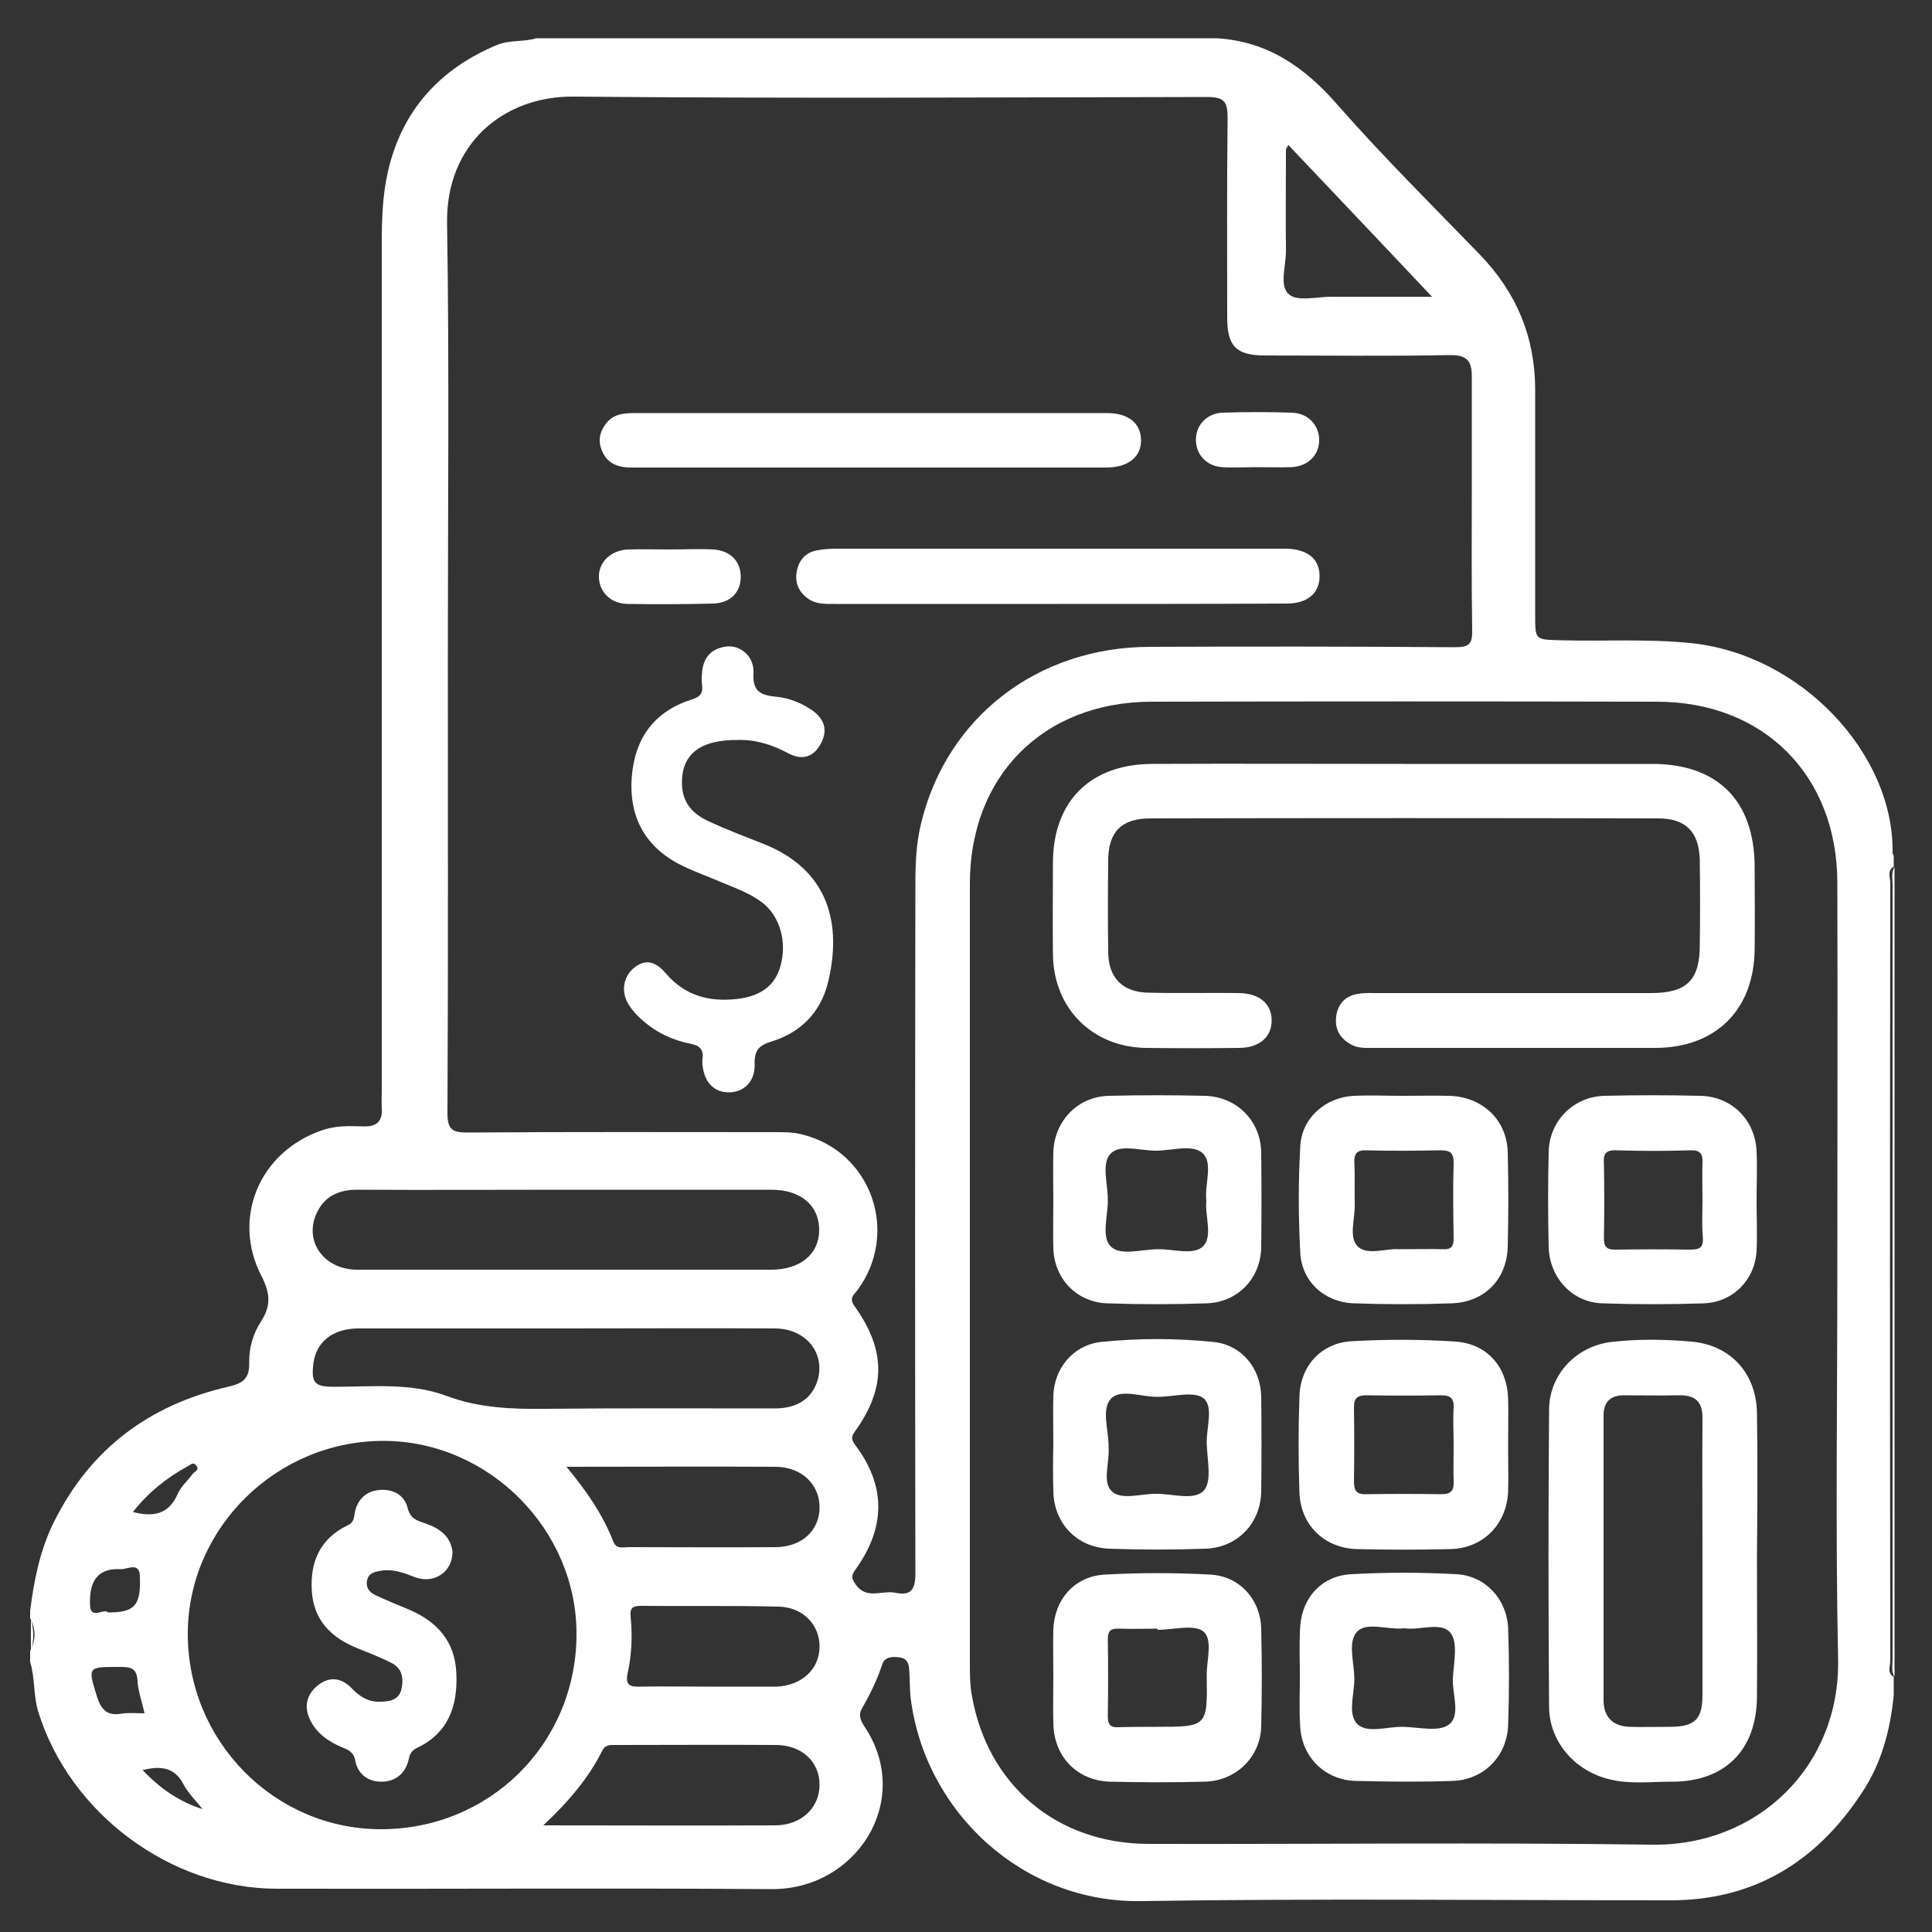
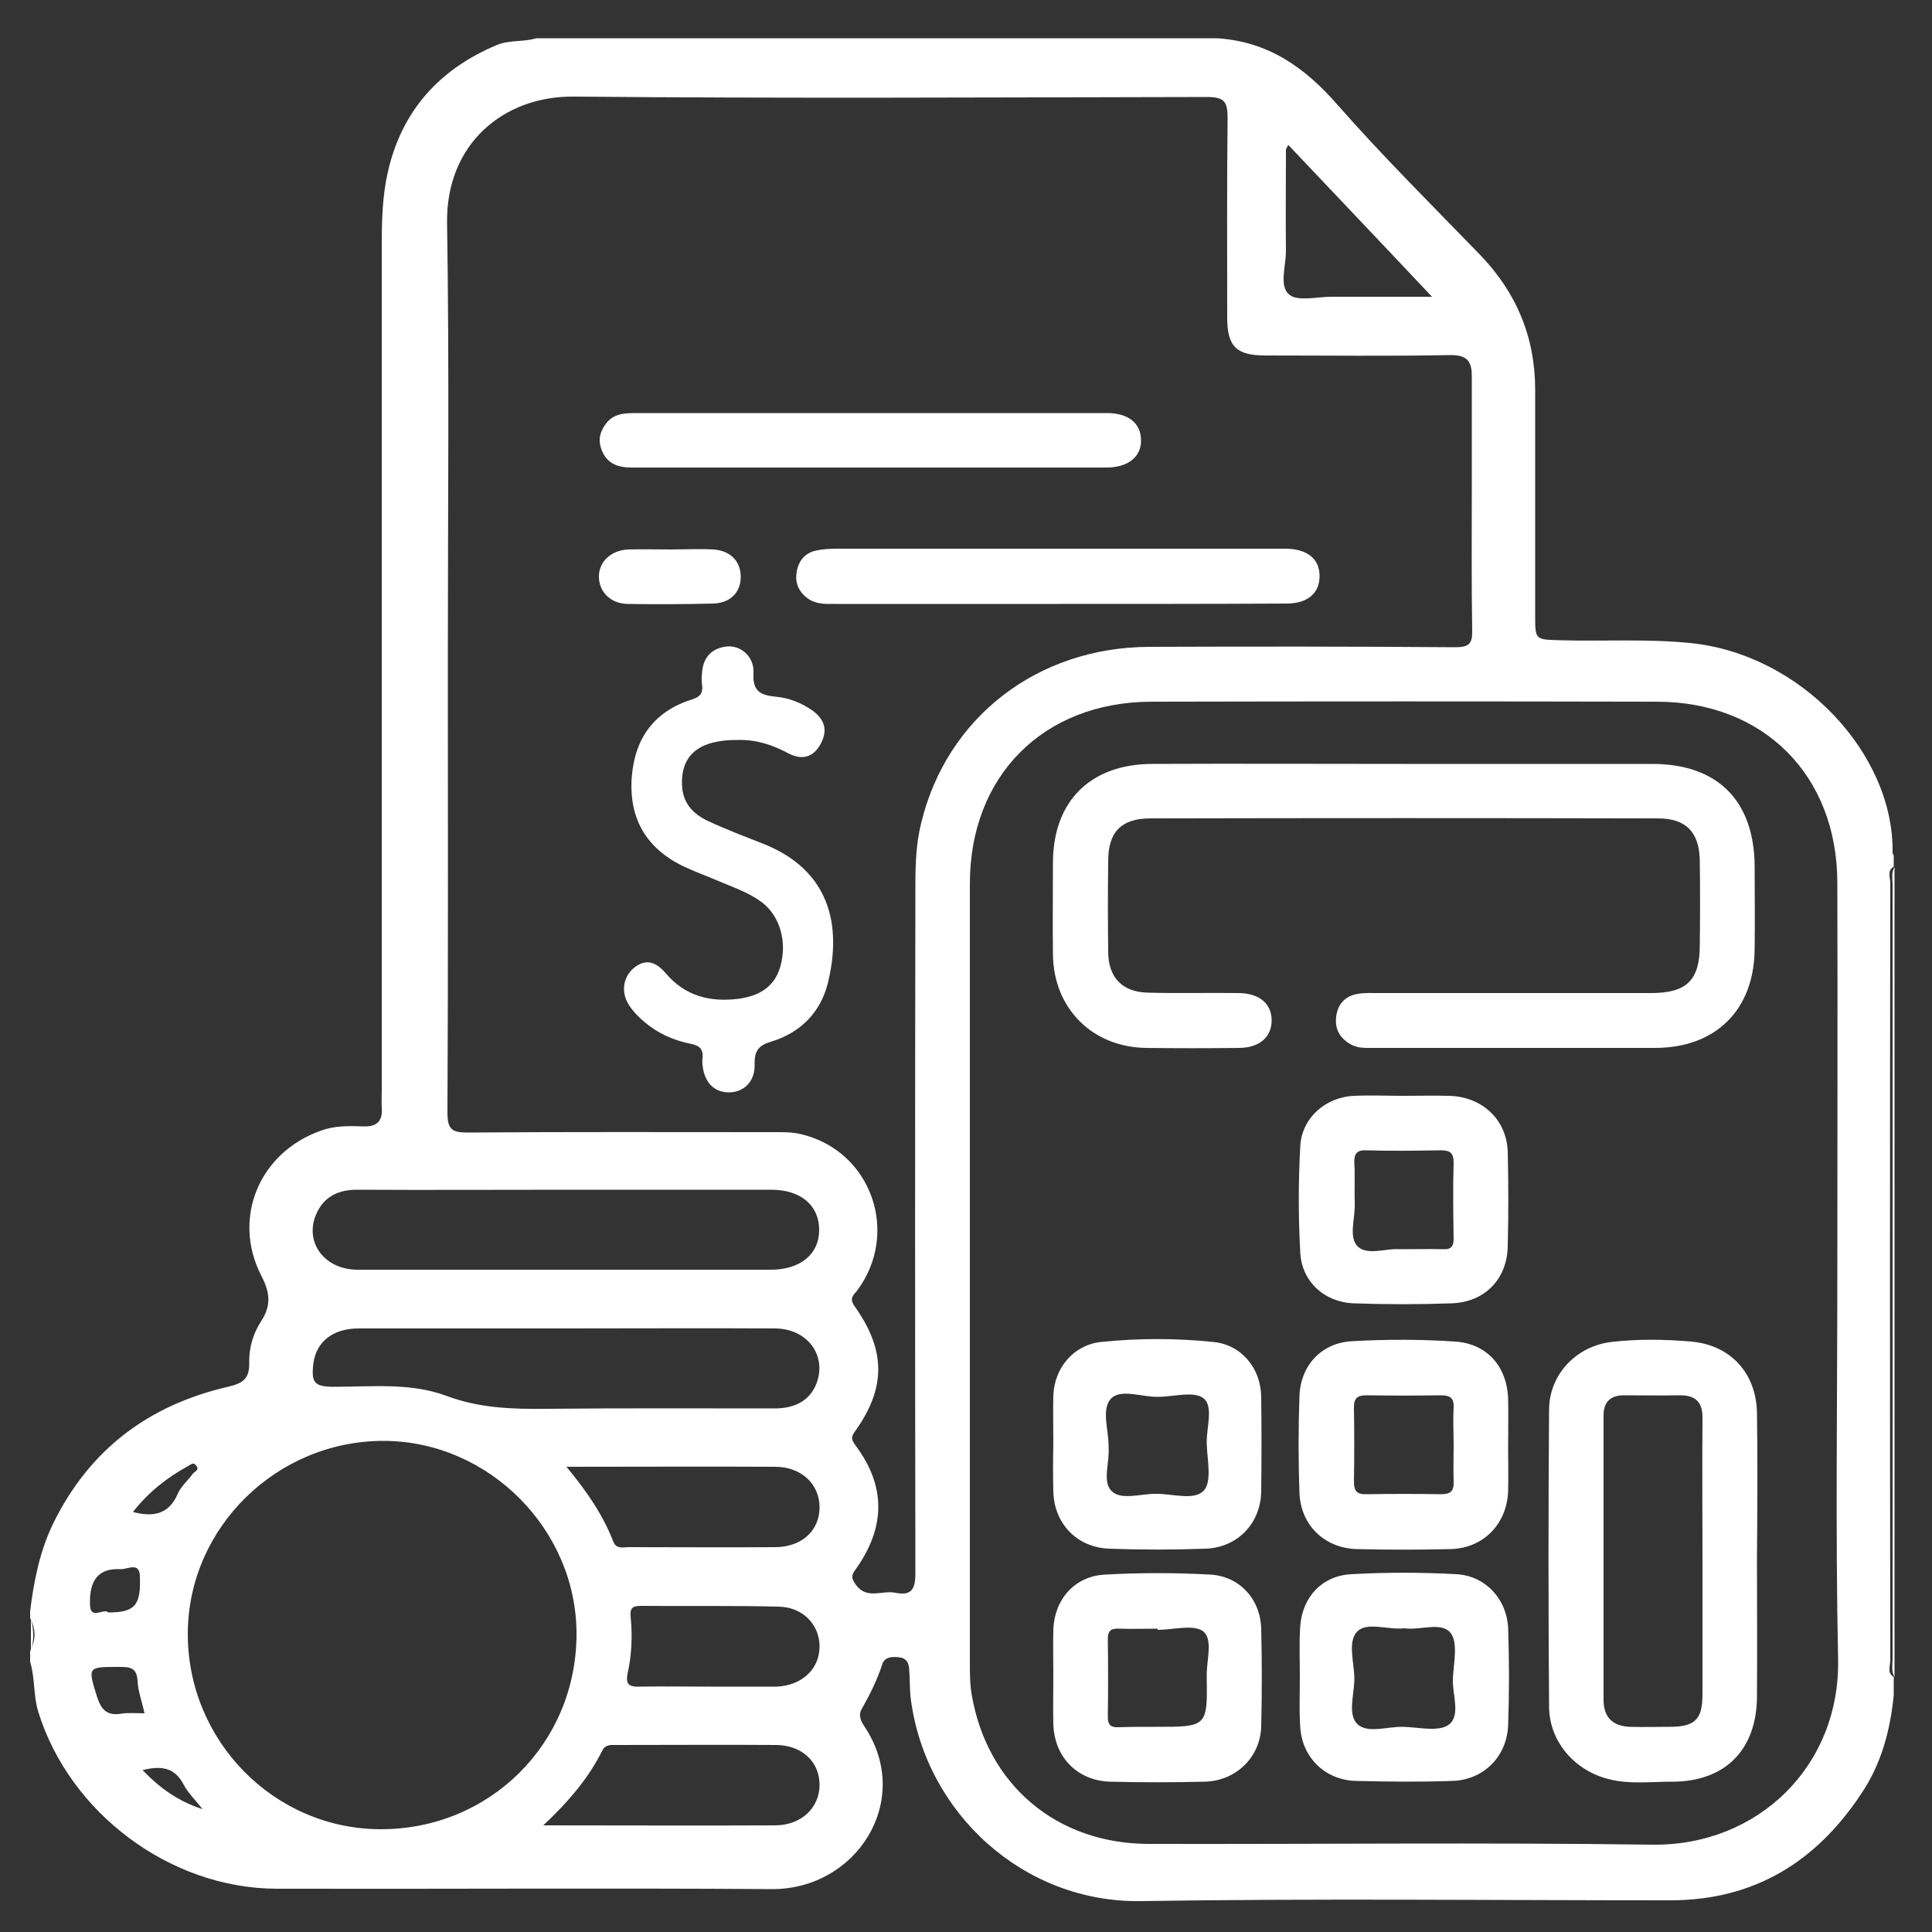
<svg xmlns="http://www.w3.org/2000/svg" version="1.1" id="Capa_1" x="0px" y="0px" viewBox="0 0 500 500" style="enable-background:new 0 0 500 500;" xml:space="preserve">
  <rect x="0" y="0" width="500" height="500" fill="#333333" stroke="none" />
  <style type="text/css">
	.st0{fill:#FFFFFF;}
</style>
  <g>
    <path class="st0" d="M489.8,220.7c0.4-25.6-23.7-51.5-52.5-54.3c-11.1-1.1-22.3-0.4-33.4-0.7c-6.6-0.2-6.6,0-6.6-6.5   c0-19.4,0-38.8,0-58.3c0-13.6-4.8-25.2-14.4-35.1c-12.3-12.7-24.9-25.2-36.6-38.5c-8.5-9.8-18.1-16.6-31.4-17.4   c-58.7,0-117.4,0-176.1,0c-3.3,1-6.9,0.4-10.1,1.7c-14.9,6.2-24.7,17-28.3,32.8c-1.4,6-1.6,12.4-1.6,18.7c0,73.1,0,146.2,0,219.3   c0,1.4-0.1,2.8,0,4.2c0.3,3.7-1.4,5.1-5,4.9c-3.6-0.1-7.2-0.2-10.7,1.1c-16,5.6-23.2,22.7-15.4,37.7c2.2,4.3,2.5,7.6-0.1,11.6   c-2.1,3.2-3.2,7-3.1,10.7c0.1,4.2-1.6,5.4-5.5,6.3c-20.4,4.7-35.7,16.1-45.1,35.1c-3.6,7.3-5.1,15-6.1,22.9c0,0.6,0,1.3,0,1.9   c1.5,2.8,1.5,5.6,0,8.5c0,0.9,0,1.9,0,2.8c1.3,4.2,0.8,8.7,2.1,12.9c8.1,26.2,34.1,45.7,61.6,45.8c42.7,0.1,85.4-0.2,128.1,0.1   c22.1,0.2,36.7-22.9,24.3-41.8c-1-1.5-1.9-3.1-0.9-4.8c2.1-3.7,4-7.5,5.3-11.5c0.6-2,2.5-2.1,4.3-1.9c2,0.2,2.6,1.4,2.7,3.2   c0.2,2.5,0.1,5,0.4,7.5c3.8,29.6,29.2,52.9,59.6,52.4c45.7-0.7,91.3-0.2,137-0.2c21.6,0,37.7-9.9,49.4-27.6   c5.2-7.7,7.5-16.4,8.4-25.5c0-1.6,0-3.1,0-4.7c-1.8-1.1-0.9-2.8-0.9-4.3c-0.1-67.1-0.1-134.1,0-201.2c0-1.4-0.9-3.2,0.9-4.2   c0-0.9,0-1.9,0-2.8C490.1,221.3,489.8,221,489.8,220.7z M332.8,38.7c0-0.2,0.3-0.5,0.6-1.2c12.3,13,24.4,25.7,37.2,39.3   c-9.4,0-17.7,0-26.1,0c-3.7,0-8.7,1.3-10.9-0.6c-2.6-2.2-0.8-7.3-0.8-11.2C332.7,56.2,332.8,47.5,332.8,38.7z M81.8,314.3   c2-4.7,5.9-6.5,11-6.4c18,0.1,36.1,0,54.1,0c17.6,0,35.1,0,52.7,0c7.7,0,12.4,4.1,12.4,10.4c0,6.3-4.9,10.3-12.5,10.3   c-35.6,0-71.2,0-106.8,0C84.1,328.7,78.7,321.6,81.8,314.3z M211.5,357.5c-1.5,4.5-5.2,7-11,7c-19.8,0-39.5-0.1-59.3,0.1   c-8.8,0.1-17.3-0.2-25.8-3.4c-9.2-3.4-19.2-2.3-28.9-2.3c-5.1,0-6-1-5.4-6c0.7-5.6,5-9.1,11.7-9.1c17.9,0,35.7,0,53.6,0   c18,0,36.1-0.1,54.1,0C208.7,343.8,213.8,350.4,211.5,357.5z M48.7,379.4c0.6-0.3,1.3-1.1,2-0.2c1.1,1.2-0.3,1.6-0.8,2.2   c-1.3,1.8-3.1,3.3-3.9,5.2c-2.3,5.3-6.3,6.1-11.6,4.7C38.4,386.2,43.2,382.4,48.7,379.4z M31.2,406.1c1.7,0.1,4.9-2,5,1.8   c0.3,7.6-1.3,9.4-8.2,9.4c-1.1-1.2-4.5,2-4.7-1.8C23,408.8,25.6,405.8,31.2,406.1z M31.4,443.5c-3.7,0.6-5.2-1-6.3-4.4   c-2.4-7.8-2.5-7.7,5.9-7.7c2.7,0,4.4,0.2,4.6,3.6c0.1,2.6,1.1,5.2,1.8,8.4C35.2,443.4,33.3,443.2,31.4,443.5z M36.9,458.1   c4.8-1.2,8.3-0.7,10.6,3.7c1.2,2.3,3.3,4.3,4.9,6.4C46.2,466.2,41.4,462.8,36.9,458.1z M98.4,473.4c-27.5-0.1-49.9-22.9-49.8-50.7   c0.1-27.4,23.1-49.9,50.8-49.8c27.2,0.1,50,23.1,49.8,50.3C149,451.4,126.6,473.5,98.4,473.4z M200.6,472.4c-19.6,0.1-39.2,0-60,0   c6.6-6.2,11.7-12.2,15.3-19.4c0.8-1.6,2.3-1.4,3.7-1.4c13.8,0,27.6-0.1,41.4,0c6.6,0.1,11.1,4.4,11.1,10.3   C212.1,467.9,207.3,472.4,200.6,472.4z M163.2,418.3c-0.2-2.2,0.6-2.7,2.6-2.7c11.9,0.1,23.8-0.1,35.7,0.2   c6.3,0.1,10.6,4.7,10.6,10.3c0,5.8-4.5,10.1-11.1,10.4c-0.3,0-0.6,0-0.9,0c-5.5,0-11,0-16.5,0c-6,0-11.9-0.1-17.9,0   c-2.5,0.1-3.9-0.3-3.3-3.3C163.5,428.3,163.7,423.3,163.2,418.3z M200.6,400.4c-12.7,0.1-25.4,0-38,0c-1.4,0-3.1,0.6-3.9-1.5   c-2.7-6.9-6.8-12.9-12.1-19.3c18.7,0,36.4-0.1,54,0c6.8,0,11.5,4.5,11.5,10.5C212.1,396.1,207.5,400.4,200.6,400.4z M236.9,407.3   c0,4.3-1.3,5.7-5.2,4.9c-3.4-0.7-7.5,1.9-10.3-2.2c-1.1-1.6-1.1-2.3,0-3.8c7.8-10.9,7.9-21.5,0.1-32c-1.1-1.5-1.4-2.2-0.2-3.8   c8-11.2,8-20.9-0.1-32.3c-1.6-2.2-0.2-3,0.7-4.2c11-14.9,3.6-35.9-14.3-40.3c-2.6-0.7-5.3-0.6-8-0.6c-26.2,0-52.4-0.1-78.6,0.1   c-4,0-5.2-0.8-5.2-5.1c0.2-39.2,0.1-78.3,0.1-117.5c0-37.6,0.4-75.2-0.2-112.8c-0.3-20.5,14.7-32.9,32.8-32.7   c54.6,0.5,109.2,0.2,163.9,0.1c4.5,0,5.3,1.3,5.3,5.4c-0.2,17.2-0.1,34.5-0.1,51.7c0,7.5,2.4,9.8,9.9,9.8c15.9,0,31.7,0.2,47.6-0.1   c4.4-0.1,5.8,1.4,5.8,5.4c0,9.6,0,19.1,0,28.7c0,12.4-0.1,24.8,0.1,37.1c0.1,3.6-0.9,4.4-4.4,4.4c-26.4-0.2-52.7-0.2-79.1-0.1   c-29.1,0.1-52.5,18.3-59.1,45.6c-1.3,5.2-1.5,10.5-1.5,15.9C236.8,288.3,236.8,347.8,236.9,407.3z M427.5,477.4   c-43.5-0.6-87-0.1-130.4-0.2c-23.7-0.1-41.6-15.3-45.6-38.5c-0.5-2.8-0.5-5.6-0.5-8.4c0-67.2,0-134.4,0-201.6   c0-27.9,19-47,46.9-47.1c43.6-0.1,87.3-0.1,130.9,0c27.6,0,46.6,19,46.7,46.7c0.1,33.7,0,67.4,0,101.1c0,33.4-0.5,66.8,0.2,100.1   C476.2,457,455,477.8,427.5,477.4z" />
    <path class="st0" d="M489.8,228.9c0,66.8,0,133.6,0,200.5c0,1.5-0.4,3.1,0.5,4.6c0-69.9,0-139.8,0-209.6   C489.4,225.8,489.8,227.4,489.8,228.9z" />
    <path class="st0" d="M8,419c0,2.8,0,5.6,0,8.5C8.8,424.6,8.8,421.8,8,419z" />
    <path class="st0" d="M197.6,218.4c-4.8-1.9-9.6-3.7-14.3-5.9c-3.9-1.8-6.6-4.6-6.8-9.3c-0.3-7.9,4.5-11.8,14.6-11.7   c4.7-0.1,8.9,1.3,13,3.5c3.5,1.8,6.4,1,8.3-2.5c1.9-3.5,1-6.3-2.1-8.6c-2.9-2-6.1-3.3-9.6-3.6c-4-0.4-6-1.5-5.7-6.2   c0.2-4.1-3.2-7.1-6.8-6.8c-4,0.4-6.2,2.8-6.5,6.7c-0.1,1.1-0.2,2.2,0,3.3c0.3,2.1-0.6,3.1-2.6,3.7c-9.8,3.1-14.8,10-15.6,20.1   c-0.8,10.9,3.9,18.7,13.8,23.3c3,1.4,6.1,2.5,9.1,3.8c3.8,1.6,7.6,2.9,10.9,5.4c4.6,3.6,6.5,10.3,4.6,16.7   c-1.6,5.3-5.6,7.5-10.9,8.2c-7.4,0.9-13.7-0.8-18.6-6.5c-2.2-2.6-4.8-4.2-8.1-1.7c-3,2.3-3.7,6.3-1.6,9.7c1.1,1.7,2.5,3.2,4.1,4.5   c3.4,2.9,7.4,4.7,11.8,5.6c2.6,0.5,3.5,1.5,3.2,4c-0.1,0.5,0,0.9,0,1.4c0.4,4.4,2.8,7.1,6.6,7.2c4,0.1,7-2.7,6.9-7.2   c-0.1-3.7,1.1-5,4.5-6c7.4-2.3,12.5-7.5,14.4-14.9C218,239.4,214.7,225.2,197.6,218.4z" />
    <path class="st0" d="M333,156.2c5.5,0,8.6-2.8,8.5-7.3c-0.1-4.3-3.1-6.7-8.4-6.9c-0.8,0-1.6,0-2.4,0c-38,0-76,0-114,0   c-1.9,0-3.8,0.1-5.6,0.5c-3.1,0.7-4.7,3.1-5,6.1c-0.3,2.9,1.1,5.2,3.6,6.7c2,1.1,4.2,1,6.4,1c19.3,0,38.6,0,57.9,0   C293.7,156.3,313.3,156.3,333,156.2z" />
    <path class="st0" d="M163.5,121c20.4,0,40.8,0,61.2,0c20.5,0,41.1,0,61.6,0c5.7,0,9.1-2.8,9-7.2c-0.1-4.3-3.3-6.9-8.8-6.9   c-9.9,0-19.8,0-29.6,0c-30.7,0-61.5,0-92.2,0c-3.1,0-6,0.1-8,2.9c-1.6,2.2-2,4.5-0.8,7.1C157.3,120.1,160.1,121,163.5,121z" />
    <path class="st0" d="M184.5,156.2c4.5-0.1,7.2-2.9,7.2-6.9c0-4-2.6-6.8-7.1-7.1c-3.7-0.2-7.5,0-11.2,0c0,0,0,0,0,0   c-3.6,0-7.2-0.1-10.8,0c-4.6,0.2-7.7,3.3-7.6,7.2c0.1,3.8,3,6.8,7.4,6.9C169.8,156.4,177.2,156.4,184.5,156.2z" />
-     <path class="st0" d="M316.4,120.9c3,0.2,5.9,0,8.9,0c3,0,5.9,0.1,8.9,0c4.3-0.2,7.2-3.1,7.2-7c0-3.9-2.9-7-7.1-7.1   c-5.9-0.2-11.9-0.2-17.8,0c-4.2,0.1-7.1,3.3-7,7.2C309.6,117.8,312.4,120.7,316.4,120.9z" />
    <path class="st0" d="M320.7,257c-7.8-0.1-15.7,0.1-23.5-0.1c-6.7-0.1-10.4-3.9-10.4-10.6c-0.1-7.8-0.1-15.7,0-23.5   c0-7.5,3.4-11,10.9-11c43.8-0.1,87.6-0.1,131.4,0c7.2,0,10.6,3.5,10.8,10.7c0.1,7.4,0.1,14.7,0,22.1c0,9.1-3.4,12.4-12.6,12.4   c-23.5,0-47.1,0-70.6,0c-1.7,0-3.5-0.1-5.2,0.2c-3.4,0.5-5.3,2.7-5.7,5.9c-0.4,3.3,1,5.7,4,7.3c1.7,0.9,3.6,0.8,5.5,0.8   c24.3,0,48.7,0,73,0c15.7,0,25.6-9.8,25.8-25.4c0.1-7.2,0-14.4,0-21.6c-0.1-17-9.6-26.5-26.5-26.5c-21.5,0-43,0-64.5,0   c-21.7,0-43.3-0.1-65,0c-15.9,0.1-25.5,9.6-25.6,25.4c0,8-0.1,16,0,24c0.2,13.9,10.2,23.9,24.1,24.1c8,0.1,16,0.1,24,0   c5.4,0,8.6-2.9,8.5-7.3C329,259.7,325.9,257.1,320.7,257z" />
    <path class="st0" d="M454.7,365.6c-0.2-10.2-6.8-17.5-17-18.4c-6.9-0.6-13.8-0.7-20.7,0.1c-9.1,1.1-16,8.4-16.1,17.4   c-0.2,25.7-0.2,51.4,0,77.1c0.1,9.1,6.8,16.6,15.7,18.7c5.3,1.3,10.6,0.6,15.9,0.6c13.9,0.1,22.2-8.2,22.2-22.2   c0.1-11.9,0-23.8,0-35.7c0,0,0,0,0,0C454.8,390.7,454.9,378.1,454.7,365.6z M440.6,403.4c0,11.7,0,23.5,0,35.2c0,6.4-2,8.3-8.5,8.3   c-3.5,0-6.9,0.1-10.4,0c-4.3-0.2-6.7-2.5-6.7-6.9c0-24.6,0-49.2,0-73.7c0-3.5,1.8-5.2,5.3-5.2c4.7,0,9.4,0.1,14.1,0   c4.3-0.1,6.3,1.6,6.2,6.1C440.5,379.3,440.6,391.4,440.6,403.4z" />
    <path class="st0" d="M351,400.9c8.1,0.2,16.3,0.2,24.4,0c8.5-0.2,14.6-6.5,14.9-15c0.1-3.7,0-7.5,0-11.3c0-4.2,0.1-8.5,0-12.7   c-0.3-8.2-5.4-14.1-13.6-14.7c-8.9-0.6-17.9-0.6-26.8-0.1c-7.9,0.4-13.3,6.3-13.6,14.1c-0.3,8.4-0.3,16.9,0,25.3   C336.7,394.8,342.8,400.6,351,400.9z M353.7,361.1c6.4,0.1,12.8,0.1,19.3,0c2.4,0,3.3,0.8,3.2,3.2c-0.2,3.3,0,6.6,0,9.8   c0,3.1-0.1,6.3,0,9.4c0.1,2.5-0.9,3.2-3.3,3.2c-6.4-0.1-12.8-0.1-19.3,0c-2.6,0.1-3.2-1-3.2-3.3c0.1-6.4,0.1-12.8,0-19.2   C350.4,361.8,351.3,361.1,353.7,361.1z" />
    <path class="st0" d="M376.9,407.4c-9.1-0.5-18.2-0.5-27.2,0c-7.5,0.4-12.6,5.8-13.2,13.4c-0.3,4.3-0.1,8.7-0.1,13.1c0,0,0,0,0,0   c0,4.4-0.2,8.8,0.1,13.1c0.5,7.9,6.5,13.7,14.4,13.9c8.3,0.2,16.6,0.3,24.9,0c8.1-0.2,14.2-6.3,14.5-14.4c0.3-8.4,0.3-16.9,0-25.3   C389.9,413.8,384.4,407.8,376.9,407.4z M375,446.3c-2.6,2-7.8,0.7-11.9,0.6c-4-0.1-9.2,1.8-11.8-0.7c-2.6-2.5-0.8-7.7-0.8-11.7   c0-4.2-1.8-9.6,0.7-12.2c2.5-2.7,8-0.4,12.3-0.9c4,0.6,9.5-1.8,11.9,1.2c2,2.5,0.8,7.8,0.6,11.8C375.8,438.4,378.1,443.9,375,446.3   z" />
    <path class="st0" d="M272.6,386c0.2,8.3,6.1,14.5,14.5,14.8c8.3,0.3,16.6,0.3,24.9,0c8.3-0.3,14.3-6.6,14.4-14.9   c0.1-8.1,0.1-16.3,0-24.4c-0.1-7.4-5.1-13.5-12.4-14.2c-9.7-1-19.4-1-29.1,0c-7.1,0.8-12,6.7-12.3,13.8c-0.1,4.2,0,8.4,0,12.7   c0,0,0,0,0,0C272.5,377.9,272.5,382,272.6,386z M287.5,362c2.5-2.7,8-0.4,12.2-0.5c4,0,9.3-1.6,11.8,0.4c2.6,2.1,0.7,7.6,0.8,11.6   c0.1,4.2,1.4,9.8-0.7,12.2c-2.5,2.8-8.3,0.8-12.6,0.9c-3.9,0-8.9,1.7-11.3-0.7c-2.5-2.4-0.5-7.4-0.8-11.3c0-0.2,0-0.3,0-0.5   C286.9,370.1,285,364.7,287.5,362z" />
    <path class="st0" d="M313.2,407.5c-9.1-0.5-18.2-0.5-27.2,0c-7.9,0.4-13.1,6.4-13.4,14.2c-0.1,4.1,0,8.1,0,12.2   c0,4.1-0.1,8.1,0,12.2c0.2,8.6,6.2,14.8,14.8,15c8.1,0.2,16.3,0.2,24.4,0c8.1-0.2,14.4-6.4,14.6-14.3c0.2-8.4,0.2-16.9,0-25.3   C326.2,413.9,320.8,407.9,313.2,407.5z M299.2,446.9c-3.3,0-6.6,0-9.8,0.1c-2,0.1-2.7-0.7-2.7-2.7c0.1-6.7,0.1-13.4,0-20.1   c0-2.4,1-2.8,3.1-2.7c3.3,0.1,6.6,0,9.8,0c0,0.1,0,0.2,0,0.3c4,0,9.3-1.5,11.8,0.4c2.6,2.1,0.8,7.6,0.9,11.6   C312.5,446.9,312.4,446.9,299.2,446.9z" />
    <path class="st0" d="M375,283.6c-3.9-0.1-7.8,0-11.8,0c0,0,0,0,0,0c-4.2,0-8.5-0.2-12.7,0c-7.5,0.3-13.7,5.8-14,13.2   c-0.5,9-0.5,18.1,0,27.2c0.3,7.6,6.2,13,13.8,13.3c8.5,0.3,16.9,0.3,25.4,0c8.5-0.3,14.3-6.2,14.5-14.7c0.2-8.1,0.2-16.3,0-24.4   C390,289.8,383.6,283.8,375,283.6z M376.2,320.6c0,2-0.7,2.8-2.7,2.7c-3.6-0.1-7.2,0-11.5,0c-3.1-0.3-8.1,1.7-10.6-0.7   c-2.5-2.4-0.6-7.4-0.8-11.3c-0.1-3.4,0.1-6.9-0.1-10.3c-0.1-2.4,0.6-3.4,3.1-3.3c6.4,0.2,12.9,0.1,19.3,0c2.4,0,3.3,0.7,3.3,3.2   C376,307.4,376.1,314,376.2,320.6z" />
-     <path class="st0" d="M414.7,337.3c8.8,0.3,17.6,0.3,26.3,0c7.5-0.3,13.2-6.1,13.6-13.6c0.2-4.4,0-8.8,0-13.1c0,0,0,0,0,0   c0-4.2,0.2-8.5,0-12.7c-0.4-8.1-6.4-14.1-14.5-14.3c-8.3-0.2-16.6-0.2-24.9,0c-8,0.2-14.2,6.5-14.4,14.4c-0.2,8.3-0.2,16.6,0,24.9   C401.1,330.8,407,337.1,414.7,337.3z M418.2,297.7c6.4,0.2,12.9,0.2,19.3,0c2.6-0.1,3.2,1,3.1,3.3c-0.1,3.1,0,6.3,0,9.4   c0,3.3-0.2,6.6,0.1,9.9c0.2,2.6-0.9,3.1-3.2,3.1c-6.4-0.1-12.9-0.1-19.3,0c-2.5,0.1-3.2-0.8-3.1-3.3c0.1-6.3,0.1-12.5,0-18.8   C414.9,298.9,415.3,297.6,418.2,297.7z" />
-     <path class="st0" d="M272.6,323c0.2,7.9,6,14,13.9,14.3c8.6,0.3,17.2,0.3,25.8,0c8.1-0.3,14-6.5,14.1-14.6c0.1-8.1,0.1-16.3,0-24.4   c-0.1-8.2-6.3-14.5-14.6-14.7c-8.3-0.2-16.6-0.2-24.9,0c-8,0.2-14,6.5-14.3,14.5c-0.1,4.2,0,8.4,0,12.7   C272.6,314.9,272.5,319,272.6,323z M287.4,298.6c2.4-2.6,7.7-0.8,11.7-0.8c4.2,0,9.6-1.8,12.2,0.7c2.7,2.6,0.4,8,0.9,12.2   c-0.4,4,1.7,9.2-0.8,11.8c-2.5,2.5-7.7,0.7-11.7,0.8c-4.2,0-9.7,1.8-12.2-0.7c-2.6-2.5-0.7-8-0.8-12.2   C286.7,306.3,285,301.1,287.4,298.6z" />
-     <path class="st0" d="M105.7,416.5c-2.9-1.2-5.8-2.4-8.6-3.7c-1.5-0.7-2.5-2-2.1-3.8c0.4-1.9,1.9-2.2,3.6-2.5   c3.1-0.5,5.8,0.5,8.6,1.6c5,2,10-1.2,9.9-6.6c-0.5-4-3.5-6.1-7.2-7.3c-2.1-0.7-3.7-1.2-4.4-3.9c-0.8-3.4-3.8-5-7.3-4.7   c-3.4,0.3-5.7,2.4-6.4,5.9c-0.2,1.4-0.2,2.5-1.9,3.3c-7.1,3.4-9.7,9.5-9.2,17c0.5,7.6,5.1,12.1,11.9,14.8c2.9,1.2,5.8,2.3,8.6,3.7   c2.9,1.4,3.3,4.1,2.7,6.8c-0.7,3.1-3.4,3.3-6,3.3c-2.8,0-5-1.5-6.9-3.5c-2.5-2.6-5.5-3.1-8.4-1c-3.1,2.3-4.1,5.5-2.4,9.1   c1.7,3.6,4.8,5.7,8.3,7.2c1.8,0.7,3.1,1.3,3.5,3.7c0.7,3.4,3.5,5.3,6.9,5.2c3.4-0.1,5.9-2,6.8-5.5c0.3-1.4,0.6-2.4,2.1-3.2   c8.2-3.8,10.7-10.9,10.3-19.3C117.8,424.8,113.1,419.6,105.7,416.5z" />
  </g>
</svg>